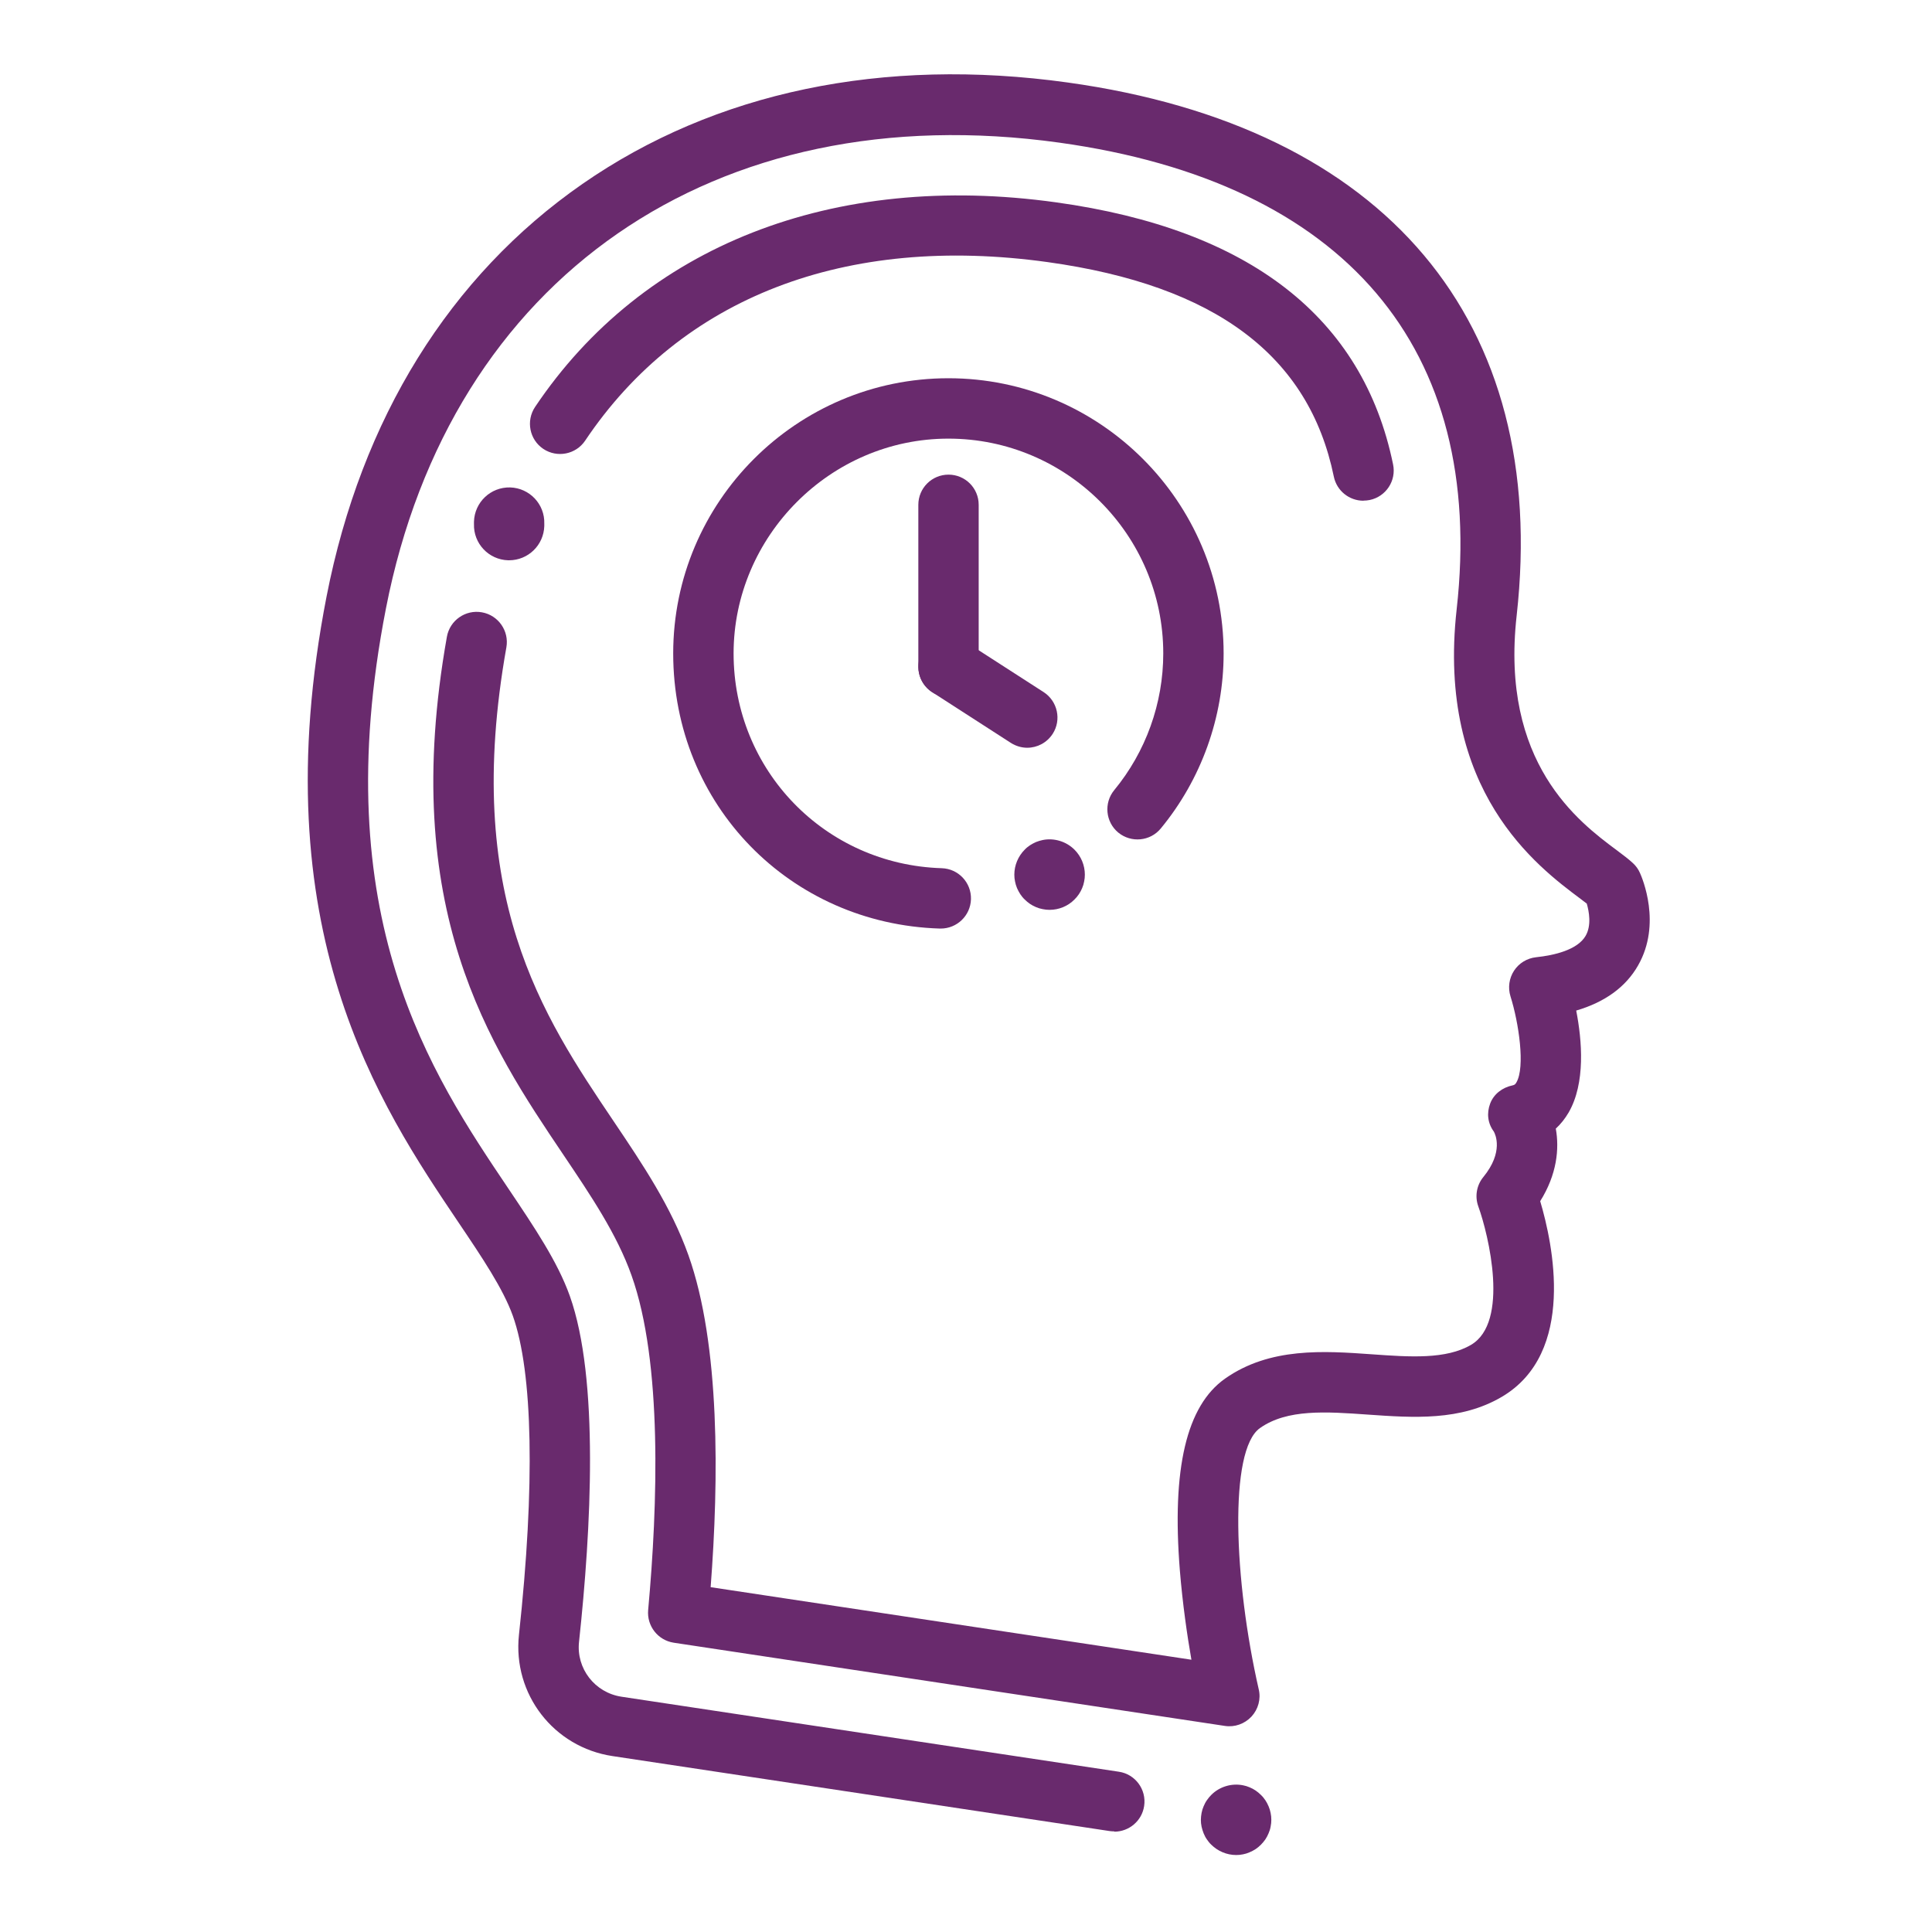
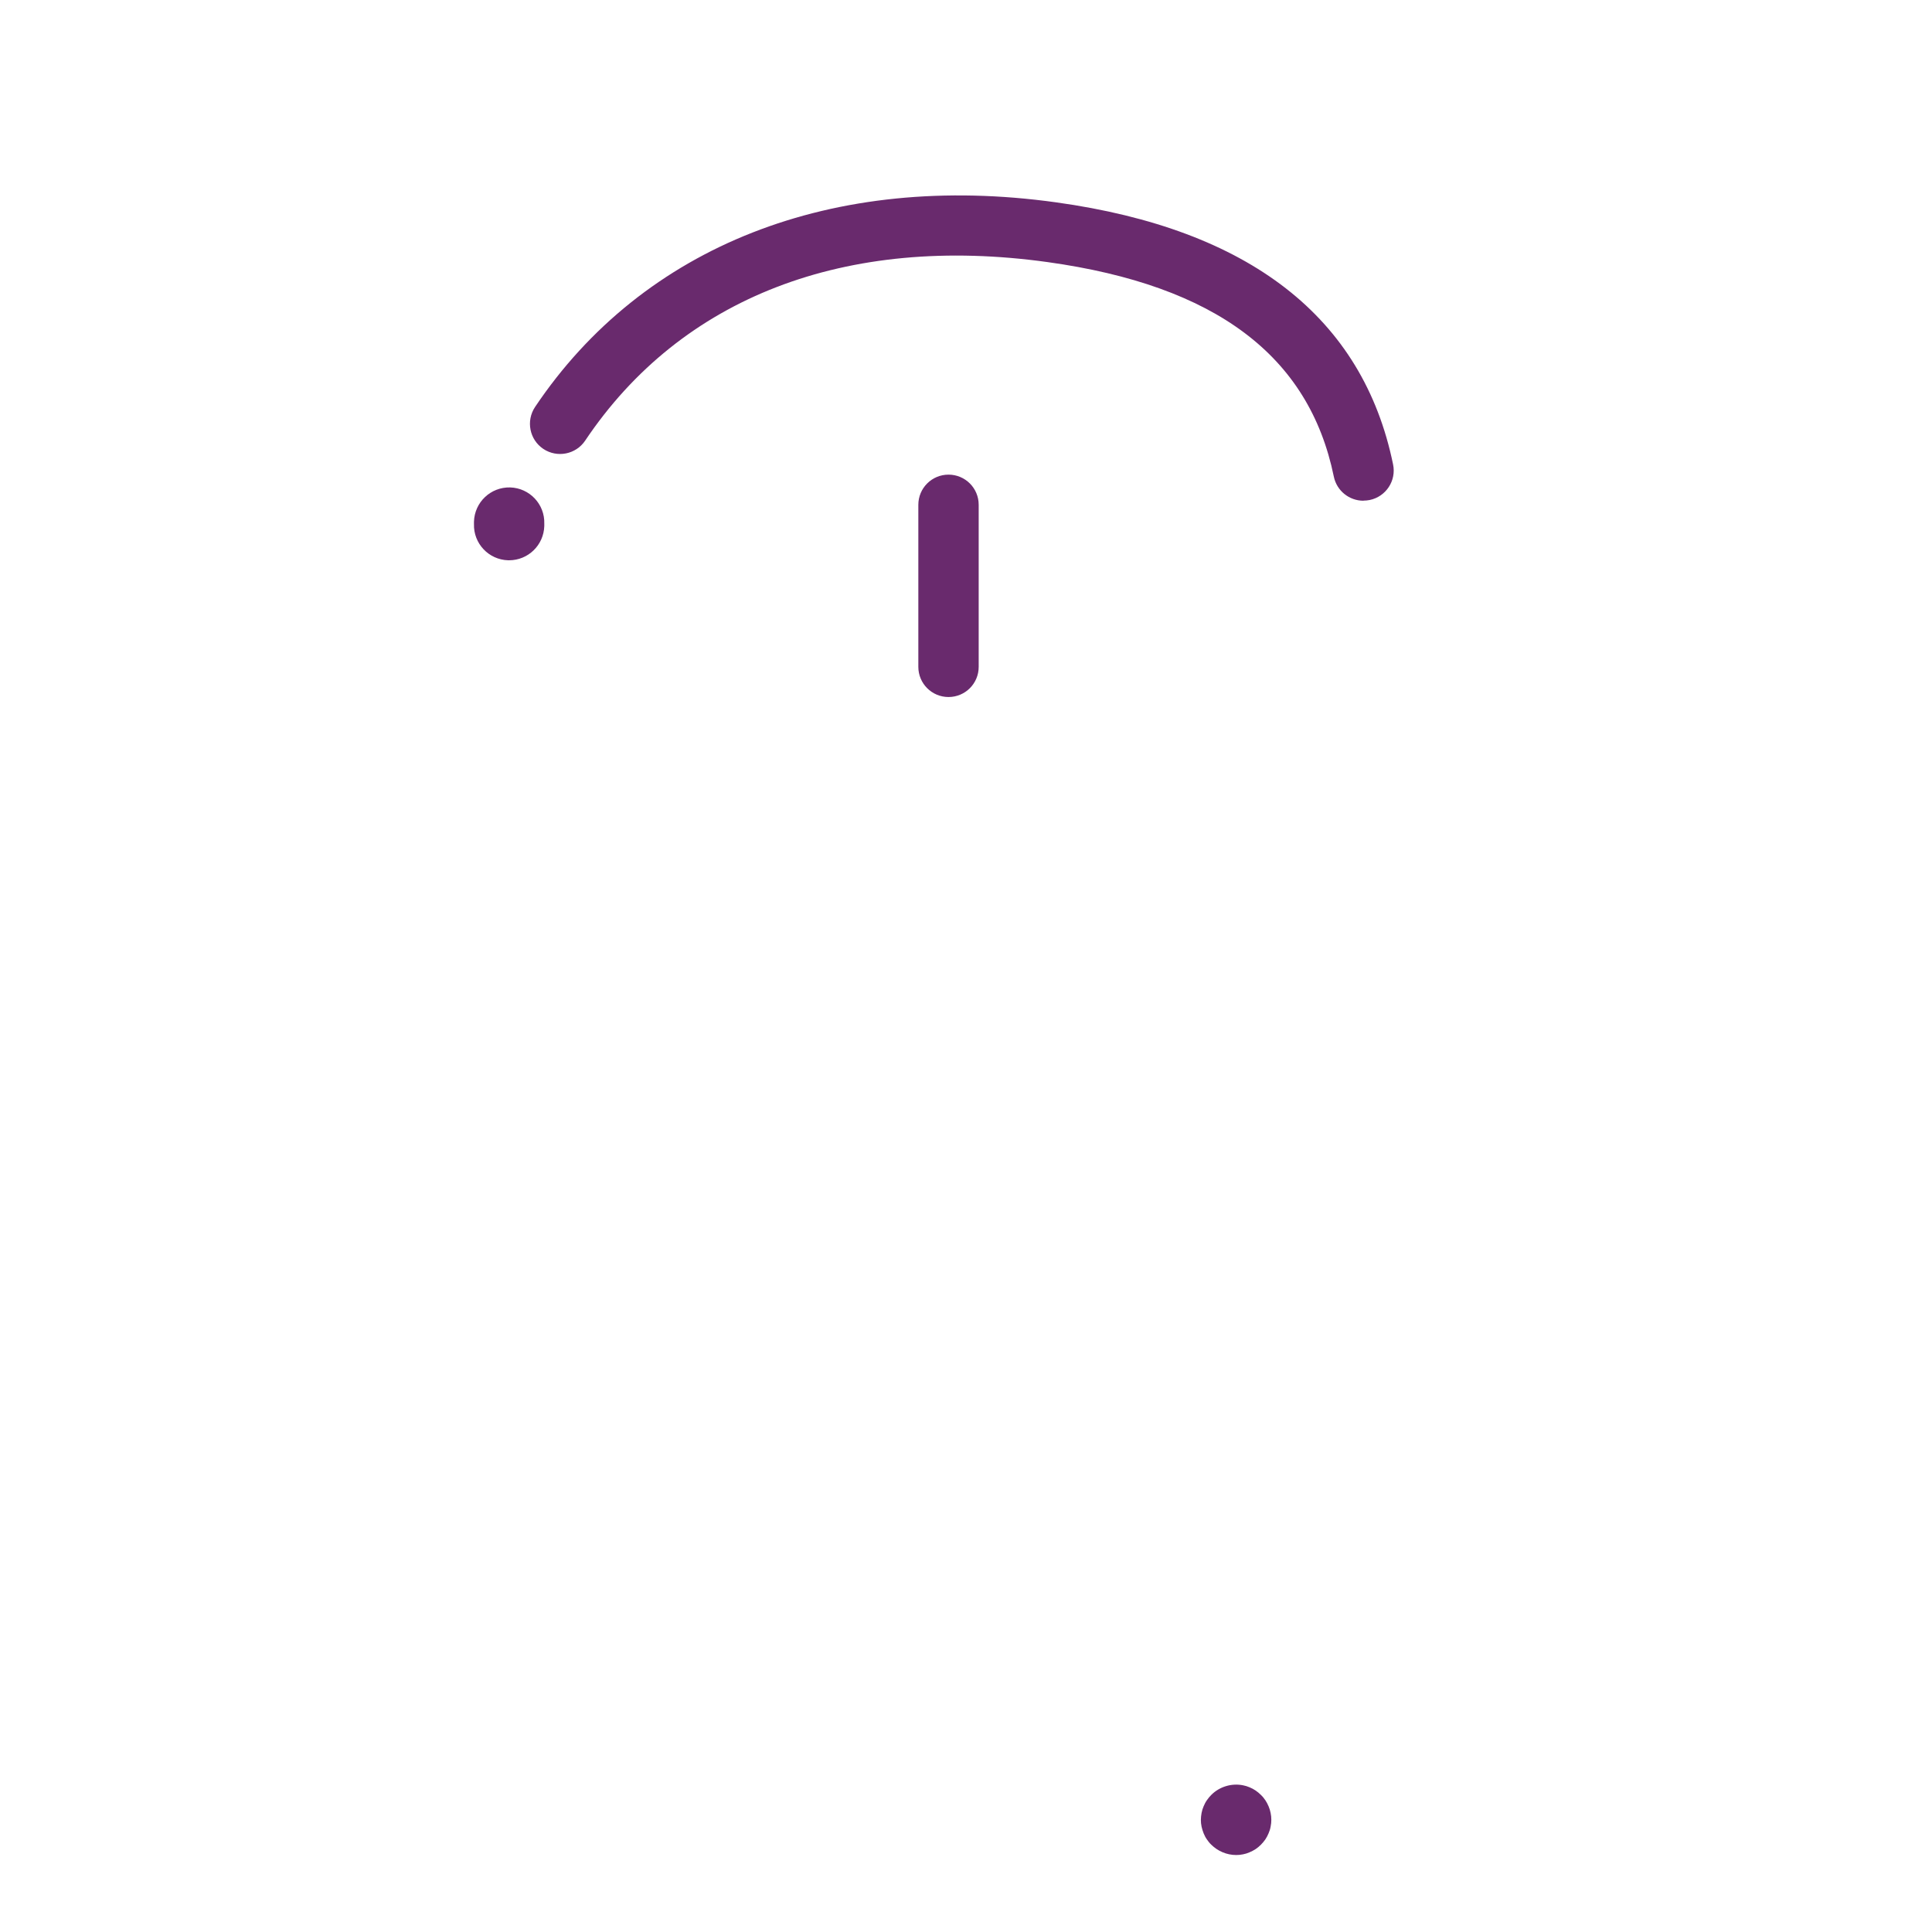
<svg xmlns="http://www.w3.org/2000/svg" width="58" height="58" viewBox="0 0 58 58" fill="none">
  <path d="M15.283 16.82C15.854 16.82 16.322 16.367 16.34 15.793V15.72C16.358 15.137 15.899 14.651 15.316 14.633C14.73 14.618 14.247 15.077 14.229 15.66V15.732C14.211 16.316 14.67 16.802 15.253 16.82C15.262 16.82 15.274 16.82 15.283 16.82Z" fill="#692A6D" />
  <path d="M40.933 15.029C40.993 15.029 41.054 15.023 41.117 15.011C41.607 14.911 41.924 14.431 41.821 13.941C40.915 9.528 37.51 6.881 31.707 6.075C25.007 5.141 19.307 7.38 16.062 12.219C15.785 12.636 15.896 13.198 16.31 13.476C16.727 13.754 17.289 13.642 17.567 13.228C20.449 8.927 25.382 7.023 31.454 7.869C36.486 8.57 39.296 10.676 40.042 14.307C40.13 14.736 40.507 15.032 40.93 15.032L40.933 15.029Z" fill="#692A6D" />
-   <path d="M33.453 54.988C33.895 54.988 34.281 54.665 34.348 54.218C34.423 53.722 34.082 53.26 33.586 53.188L18.66 50.937C17.857 50.816 17.295 50.091 17.383 49.288C17.745 45.926 17.993 41.394 17.105 38.902C16.739 37.878 16.053 36.86 15.262 35.682C12.948 32.244 9.776 27.535 11.586 18.267C13.525 8.331 21.464 2.843 31.807 4.283C40.374 5.477 44.609 10.452 43.73 18.291C43.12 23.753 46.153 26.015 47.446 26.982C47.512 27.03 47.579 27.082 47.636 27.127C47.703 27.357 47.784 27.782 47.6 28.097C47.352 28.52 46.654 28.68 46.114 28.737C45.842 28.767 45.6 28.915 45.452 29.142C45.304 29.369 45.265 29.652 45.346 29.912C45.594 30.698 45.794 32.036 45.522 32.498C45.488 32.556 45.464 32.571 45.41 32.583C45.108 32.646 44.845 32.839 44.736 33.129C44.627 33.419 44.661 33.721 44.845 33.969C44.89 34.048 45.147 34.582 44.531 35.335C44.328 35.582 44.271 35.918 44.38 36.217C44.691 37.078 45.319 39.694 44.162 40.373C43.41 40.814 42.329 40.739 41.187 40.657C39.749 40.555 38.121 40.44 36.776 41.388C35.619 42.204 35.175 44.086 35.42 47.143C35.502 48.149 35.641 49.104 35.767 49.826L21.334 47.648C21.582 44.427 21.621 40.358 20.666 37.679C20.147 36.226 19.307 34.975 18.416 33.652C16.286 30.489 13.872 26.904 15.202 19.433C15.289 18.941 14.96 18.469 14.467 18.382C13.975 18.294 13.504 18.623 13.416 19.116C11.96 27.311 14.706 31.389 16.911 34.664C17.736 35.891 18.518 37.047 18.959 38.289C19.89 40.899 19.745 45.195 19.458 48.336C19.416 48.814 19.751 49.242 20.225 49.315L36.77 51.813C37.066 51.859 37.365 51.753 37.571 51.532C37.773 51.312 37.858 51.007 37.788 50.714C37.045 47.463 36.882 43.536 37.825 42.872C38.64 42.295 39.815 42.379 41.06 42.467C42.428 42.563 43.845 42.663 45.084 41.935C47.328 40.615 46.615 37.328 46.238 36.06C46.742 35.256 46.815 34.486 46.706 33.882C46.854 33.746 46.981 33.586 47.09 33.401C47.603 32.516 47.494 31.235 47.319 30.338C48.183 30.084 48.808 29.631 49.177 28.982C49.89 27.734 49.301 26.357 49.231 26.203C49.183 26.094 49.113 25.997 49.026 25.916C48.893 25.792 48.733 25.671 48.53 25.52C47.395 24.674 45.035 22.91 45.531 18.481C46.519 9.639 41.607 3.806 32.055 2.477C26.506 1.704 21.467 2.758 17.485 5.522C13.504 8.286 10.845 12.57 9.803 17.91C7.852 27.916 11.404 33.193 13.755 36.685C14.48 37.76 15.105 38.691 15.395 39.5C15.999 41.195 16.066 44.596 15.579 49.082C15.389 50.856 16.621 52.454 18.389 52.719L33.315 54.97C33.36 54.976 33.405 54.979 33.45 54.979L33.453 54.988Z" fill="#692A6D" />
-   <path d="M28.242 27.876C28.729 27.876 29.134 27.489 29.149 26.997C29.164 26.496 28.771 26.079 28.27 26.064C24.765 25.955 22.023 23.124 22.023 19.617C22.023 16.11 24.917 13.168 28.472 13.168C32.028 13.168 34.922 16.062 34.922 19.617C34.922 21.113 34.399 22.569 33.45 23.72C33.133 24.106 33.188 24.677 33.571 24.994C33.958 25.311 34.529 25.257 34.846 24.873C36.063 23.399 36.734 21.532 36.734 19.617C36.734 15.062 33.028 11.355 28.472 11.355C23.917 11.355 20.21 15.062 20.21 19.617C20.21 24.173 23.726 27.737 28.212 27.876C28.221 27.876 28.23 27.876 28.239 27.876H28.242Z" fill="#692A6D" />
  <path d="M28.475 20.925C28.977 20.925 29.381 20.52 29.381 20.019V15.155C29.381 14.654 28.977 14.249 28.475 14.249C27.974 14.249 27.569 14.654 27.569 15.155V20.019C27.569 20.52 27.974 20.925 28.475 20.925Z" fill="#692A6D" />
-   <path d="M30.837 22.448C31.137 22.448 31.427 22.3 31.602 22.031C31.873 21.611 31.75 21.049 31.33 20.777L28.968 19.255C28.548 18.983 27.986 19.107 27.714 19.527C27.442 19.947 27.566 20.508 27.986 20.78L30.348 22.303C30.499 22.399 30.671 22.448 30.837 22.448Z" fill="#692A6D" />
-   <path d="M31.511 27.314C31.789 27.314 32.061 27.203 32.257 27.003C32.306 26.955 32.351 26.901 32.39 26.843C32.429 26.786 32.46 26.725 32.487 26.662C32.514 26.598 32.535 26.532 32.547 26.462C32.562 26.393 32.568 26.323 32.568 26.257C32.568 25.979 32.457 25.707 32.257 25.508C32.013 25.263 31.647 25.148 31.303 25.218C31.236 25.233 31.17 25.251 31.103 25.278C31.04 25.305 30.979 25.339 30.922 25.375C30.865 25.414 30.81 25.456 30.762 25.508C30.566 25.704 30.451 25.976 30.451 26.257C30.451 26.326 30.457 26.396 30.472 26.462C30.484 26.529 30.505 26.595 30.532 26.662C30.559 26.725 30.593 26.786 30.629 26.843C30.668 26.901 30.71 26.955 30.762 27.003C30.81 27.052 30.865 27.097 30.922 27.136C30.979 27.175 31.04 27.206 31.103 27.233C31.167 27.26 31.233 27.281 31.303 27.293C31.372 27.308 31.442 27.314 31.508 27.314H31.511Z" fill="#692A6D" />
  <path d="M37.112 55.689C37.181 55.689 37.251 55.683 37.317 55.668C37.383 55.656 37.45 55.635 37.513 55.607C37.577 55.58 37.64 55.547 37.695 55.511C37.752 55.471 37.806 55.429 37.855 55.378C37.903 55.33 37.948 55.275 37.988 55.218C38.027 55.16 38.057 55.1 38.084 55.036C38.112 54.973 38.133 54.907 38.145 54.837C38.16 54.768 38.166 54.698 38.166 54.632C38.166 54.565 38.16 54.493 38.145 54.426C38.133 54.36 38.112 54.293 38.084 54.227C38.057 54.163 38.024 54.1 37.988 54.046C37.948 53.988 37.906 53.934 37.855 53.886C37.806 53.837 37.752 53.792 37.695 53.753C37.637 53.713 37.577 53.683 37.513 53.656C37.45 53.629 37.383 53.608 37.317 53.596C36.973 53.526 36.607 53.638 36.362 53.886C36.314 53.934 36.269 53.988 36.23 54.046C36.19 54.103 36.16 54.163 36.133 54.227C36.106 54.29 36.085 54.357 36.072 54.426C36.06 54.496 36.051 54.565 36.051 54.632C36.051 54.698 36.057 54.771 36.072 54.837C36.088 54.904 36.106 54.97 36.133 55.036C36.16 55.1 36.19 55.163 36.23 55.218C36.269 55.275 36.311 55.33 36.362 55.378C36.559 55.574 36.831 55.689 37.109 55.689H37.112Z" fill="#692A6D" />
</svg>